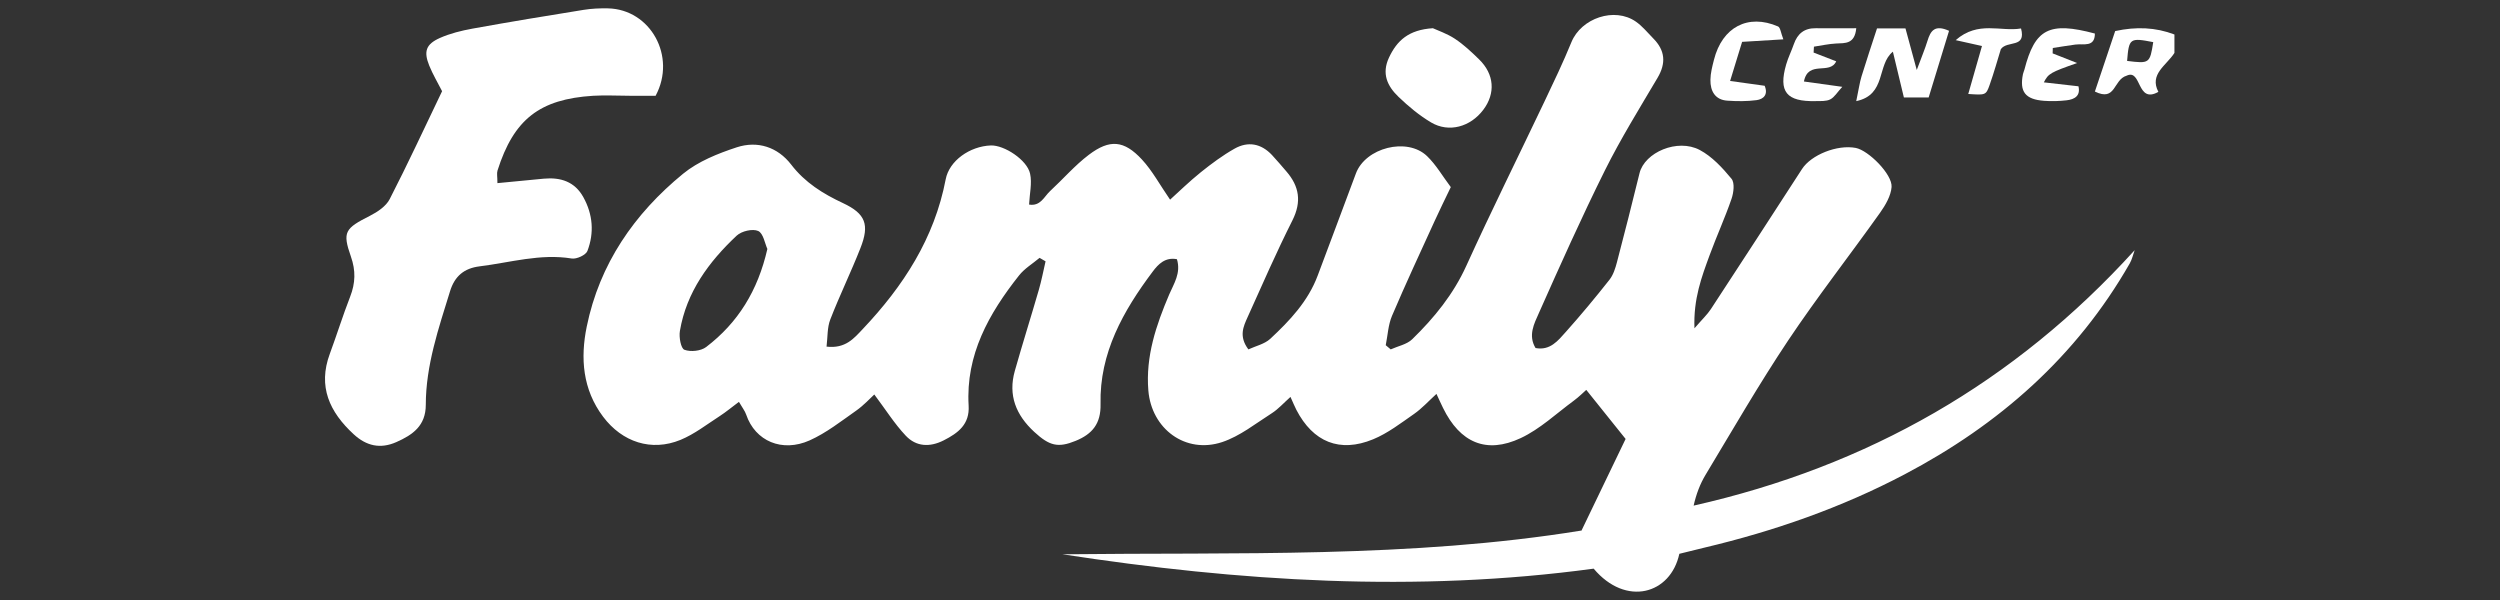
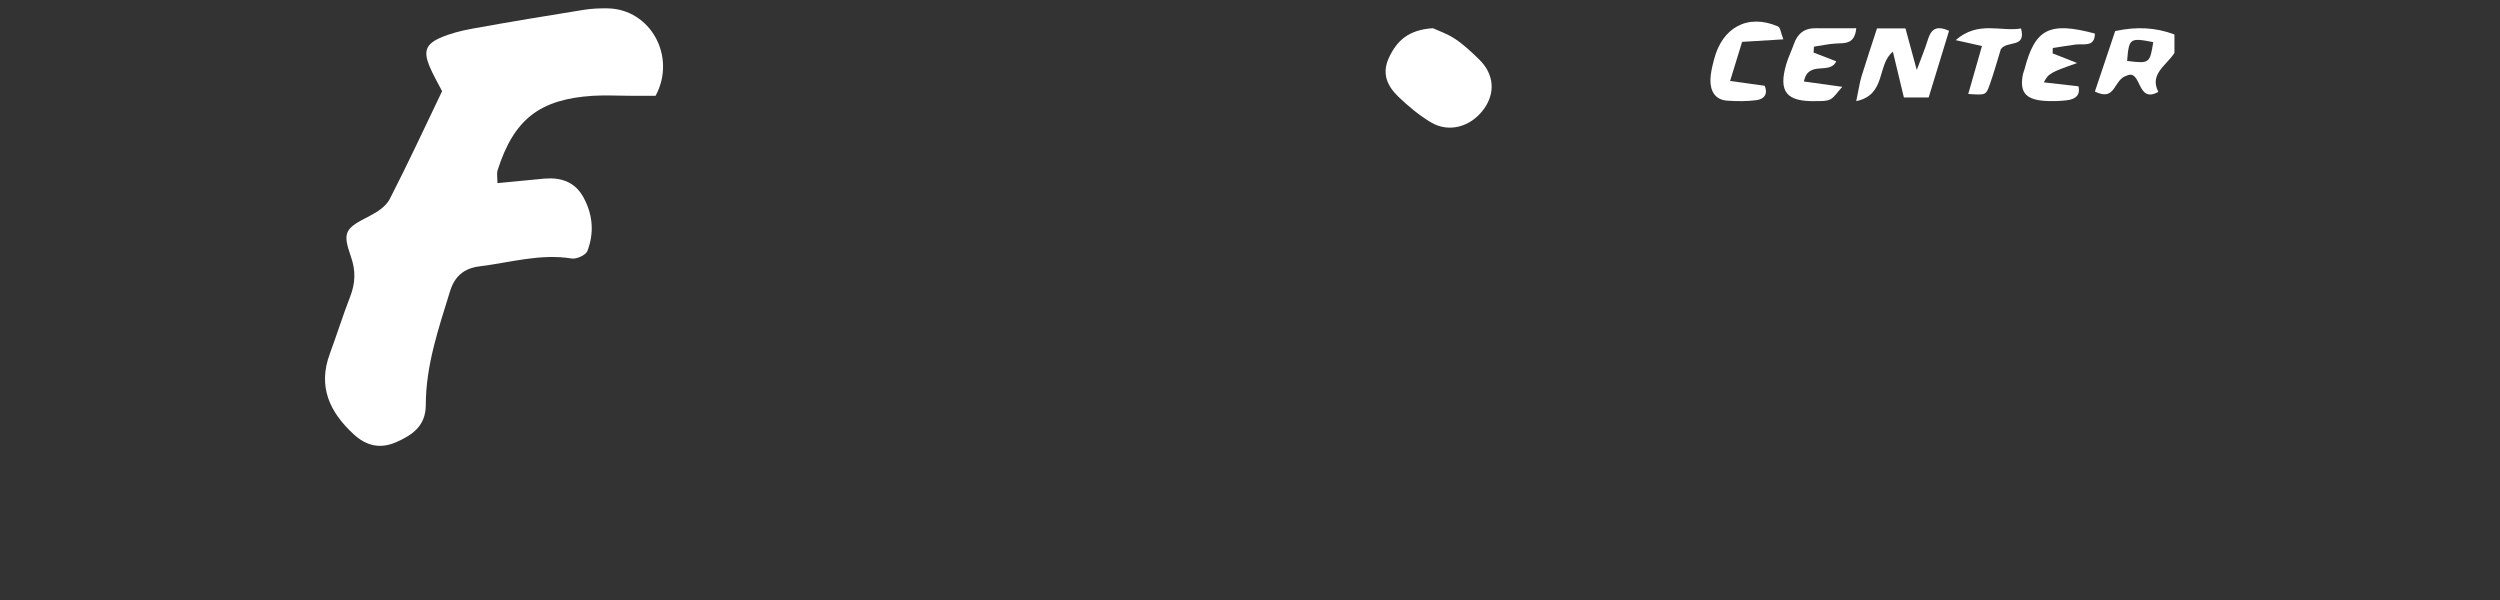
<svg xmlns="http://www.w3.org/2000/svg" width="300" height="72" viewBox="0 0 300 72" fill="none">
  <rect x="0" y="0" width="300" height="72" fill="#333333" stroke="none" />
  <path d="M260.932 6.352C259.986 7.841 257.886 8.893 259.005 11.024C256.371 12.514 257.024 8.218 255.198 9.081C253.565 9.563 253.936 12.242 251.386 10.986C252.194 8.577 253.002 6.158 253.822 3.728C256.347 3.18 258.664 3.274 260.932 4.138V6.352V6.352ZM258.388 5.056C255.575 4.508 255.474 4.586 255.252 7.31C257.933 7.647 257.987 7.614 258.388 5.056Z" fill="white" />
-   <path d="M189.798 63.63C191.753 59.574 193.509 55.926 195.073 52.673C193.462 50.666 191.998 48.839 190.352 46.785C190.06 47.041 189.489 47.617 188.847 48.089C186.758 49.624 184.803 51.486 182.492 52.569C178.35 54.512 175.205 53.116 173.168 48.961C172.923 48.467 172.701 47.966 172.375 47.268C171.394 48.164 170.618 49.025 169.69 49.671C168.109 50.771 166.54 51.987 164.777 52.714C160.763 54.372 157.565 53.04 155.564 49.182C155.348 48.769 155.179 48.333 154.858 47.629C154.035 48.362 153.399 49.089 152.623 49.584C150.674 50.823 148.795 52.342 146.654 53.052C142.26 54.506 138.181 51.469 137.802 46.861C137.464 42.759 138.736 39.023 140.305 35.334C140.86 34.037 141.735 32.786 141.233 31.104C139.827 30.837 138.998 31.692 138.333 32.582C134.785 37.307 131.926 42.369 132.066 48.49C132.119 50.852 131.069 52.086 129.085 52.9C126.961 53.767 125.94 53.511 124.107 51.824C121.919 49.805 120.951 47.431 121.779 44.504C122.701 41.246 123.722 38.017 124.662 34.77C124.989 33.647 125.204 32.495 125.467 31.36L124.749 30.942C123.921 31.64 122.94 32.222 122.281 33.059C118.663 37.633 115.874 42.567 116.236 48.676C116.37 50.91 114.993 51.958 113.248 52.842C111.562 53.697 109.934 53.604 108.691 52.284C107.338 50.852 106.276 49.147 104.916 47.338C104.42 47.792 103.656 48.635 102.745 49.275C100.937 50.544 99.157 51.952 97.156 52.848C93.865 54.32 90.626 52.947 89.541 49.752C89.395 49.316 89.086 48.938 88.671 48.222C87.825 48.851 87.119 49.444 86.355 49.939C84.814 50.934 83.332 52.097 81.664 52.784C78.168 54.221 74.662 53.052 72.374 50.008C69.906 46.727 69.632 42.968 70.408 39.192C71.942 31.68 76.109 25.647 81.967 20.852C83.776 19.369 86.151 18.42 88.415 17.675C90.912 16.861 93.322 17.646 94.944 19.753C96.607 21.917 98.749 23.244 101.158 24.372C103.877 25.647 104.362 26.956 103.253 29.772C102.121 32.652 100.756 35.445 99.635 38.337C99.256 39.314 99.326 40.466 99.186 41.595C101.462 41.863 102.483 40.589 103.527 39.489C108.388 34.357 112.128 28.608 113.482 21.521C113.908 19.293 116.364 17.553 118.897 17.454C120.496 17.396 123.25 19.183 123.611 20.841C123.862 21.981 123.553 23.244 123.489 24.547C124.866 24.78 125.292 23.593 126.01 22.93C127.573 21.487 128.98 19.846 130.666 18.572C133.175 16.675 134.891 16.832 137.032 19.142C138.286 20.497 139.185 22.185 140.41 23.959C141.432 23.04 142.715 21.777 144.116 20.654C145.394 19.631 146.724 18.641 148.148 17.838C149.764 16.925 151.345 17.222 152.641 18.606C153.236 19.241 153.796 19.916 154.368 20.573C155.92 22.365 156.212 24.21 155.091 26.444C153.177 30.249 151.468 34.159 149.717 38.046C149.21 39.175 148.632 40.356 149.805 41.927C150.674 41.525 151.742 41.292 152.431 40.658C154.776 38.476 156.976 36.149 158.131 33.048C159.648 28.969 161.201 24.902 162.706 20.823C163.85 17.728 168.85 16.43 171.248 18.734C172.34 19.788 173.121 21.161 174.096 22.452C173.402 23.907 172.754 25.199 172.159 26.514C170.431 30.302 168.669 34.072 167.041 37.9C166.58 38.988 166.528 40.245 166.289 41.426L166.884 41.927C167.759 41.531 168.827 41.333 169.469 40.705C172.112 38.133 174.405 35.317 175.963 31.884C178.968 25.274 182.207 18.764 185.328 12.2C186.449 9.844 187.581 7.482 188.567 5.067C189.745 2.175 193.748 0.808 196.31 2.6C197.092 3.147 197.716 3.927 198.393 4.613C199.817 6.05 199.951 7.569 198.906 9.338C196.736 13.009 194.483 16.646 192.587 20.451C189.786 26.083 187.213 31.838 184.657 37.586C184.097 38.843 183.35 40.251 184.266 41.764C186.017 42.096 186.968 40.874 187.907 39.821C189.716 37.796 191.449 35.707 193.13 33.577C193.591 32.995 193.842 32.198 194.034 31.465C194.968 27.916 195.866 24.355 196.742 20.788C197.354 18.286 201.293 16.582 203.965 17.995C205.447 18.781 206.696 20.137 207.781 21.452C208.184 21.94 208.038 23.127 207.781 23.866C206.994 26.153 205.984 28.358 205.15 30.633C204.199 33.234 203.201 35.841 203.335 39.396C204.269 38.313 204.875 37.749 205.313 37.08C208.972 31.494 212.613 25.891 216.242 20.282C217.339 18.583 220.461 17.326 222.69 17.751C224.213 18.042 227.101 20.922 226.99 22.441C226.908 23.5 226.261 24.605 225.619 25.513C221.966 30.651 218.074 35.625 214.573 40.862C211.078 46.099 207.927 51.562 204.677 56.962C204.006 58.073 203.545 59.301 203.236 60.674C224.143 55.955 241.753 45.901 256.159 30.022C255.967 30.558 255.844 31.128 255.57 31.611C249.163 42.811 239.874 50.969 228.536 56.932C220.939 60.93 212.887 63.734 204.543 65.713C203.51 65.957 202.483 66.219 201.52 66.457C200.476 71.31 195.114 72.84 191.239 68.238C169.947 71.129 148.702 69.774 127.503 66.515C148.352 66.265 169.247 66.998 189.815 63.659L189.798 63.63ZM92.085 29.877C91.787 29.225 91.601 27.997 90.982 27.718C90.323 27.421 88.987 27.73 88.409 28.271C85.054 31.419 82.381 35.044 81.588 39.71C81.459 40.455 81.704 41.816 82.13 41.973C82.871 42.253 84.109 42.125 84.739 41.642C88.549 38.738 90.941 34.892 92.085 29.871V29.877Z" fill="white" />
  <path d="M59.691 21.976C61.8 21.771 63.532 21.596 65.27 21.439C67.279 21.257 68.97 21.795 70.001 23.659C71.15 25.733 71.32 27.942 70.49 30.116C70.307 30.601 69.2 31.115 68.616 31.022C64.828 30.402 61.216 31.513 57.54 31.963C55.708 32.191 54.565 33.126 54.005 34.949C52.627 39.413 51.101 43.842 51.095 48.576C51.095 51.088 49.533 52.181 47.56 53.052C45.633 53.905 43.96 53.513 42.434 52.105C39.547 49.441 38.121 46.39 39.577 42.458C40.419 40.179 41.144 37.853 42.022 35.591C42.652 33.973 42.699 32.471 42.11 30.794C41.067 27.82 41.391 27.416 44.402 25.891C45.309 25.43 46.328 24.746 46.764 23.893C48.944 19.656 50.941 15.332 53.051 10.944C52.538 9.933 51.937 8.933 51.507 7.87C50.824 6.175 51.106 5.31 52.774 4.562C54.005 4.013 55.36 3.68 56.698 3.435C61.128 2.634 65.57 1.898 70.019 1.185C70.985 1.027 71.975 0.986 72.953 1.004C78.049 1.109 81.213 6.765 78.673 11.493C77.695 11.493 76.641 11.493 75.586 11.493C74.119 11.493 72.64 11.405 71.179 11.493C64.74 11.896 61.652 14.327 59.702 20.463C59.596 20.802 59.691 21.205 59.691 21.964V21.976Z" fill="white" />
  <path d="M171.946 3.386C172.529 3.656 173.647 4.031 174.594 4.658C175.647 5.356 176.593 6.246 177.497 7.131C179.324 8.913 179.479 11.205 177.997 13.174C176.45 15.231 173.868 15.958 171.731 14.692C170.309 13.848 169.006 12.758 167.816 11.615C166.483 10.337 165.769 8.837 166.685 6.897C167.637 4.875 169.024 3.574 171.946 3.386V3.386Z" fill="white" />
  <path d="M222.75 12.13C223.053 10.698 223.154 9.919 223.38 9.176C223.956 7.294 224.586 5.424 225.24 3.411H228.657L230.012 8.397C230.6 6.815 230.998 5.868 231.301 4.891C231.664 3.704 232.163 2.919 233.886 3.698C233.072 6.365 232.27 8.972 231.438 11.699H228.467C228.045 9.943 227.623 8.169 227.147 6.203C225.192 7.768 226.405 11.363 222.75 12.136V12.13Z" fill="white" />
  <path d="M249.252 7.565C246.058 8.684 245.799 8.826 245.262 9.883L249.415 10.355C249.68 11.474 248.987 11.923 247.993 12.037C247.101 12.139 246.19 12.167 245.292 12.099C243.032 11.929 242.327 11.014 242.755 8.895C242.791 8.713 242.881 8.537 242.93 8.355C244.195 3.446 245.907 2.565 251.386 4.025C251.386 5.713 250.018 5.219 249.035 5.349C248.131 5.469 247.239 5.622 246.335 5.758C246.329 5.974 246.323 6.19 246.317 6.406C247.173 6.741 248.029 7.082 249.246 7.559L249.252 7.565Z" fill="white" />
  <path d="M222.75 3.399C222.566 5.303 221.429 5.17 220.327 5.222C219.438 5.268 218.556 5.466 217.673 5.599L217.632 6.308C218.52 6.656 219.415 6.999 220.345 7.359C219.569 9.037 216.986 7.173 216.471 9.78L221.073 10.419C220.451 11.098 220.126 11.679 219.622 11.929C219.136 12.173 218.473 12.12 217.886 12.132C214.373 12.219 213.39 11.011 214.344 7.725C214.587 6.888 214.984 6.105 215.268 5.28C215.7 4.043 216.518 3.364 217.898 3.387C219.462 3.41 221.026 3.387 222.744 3.387L222.75 3.399Z" fill="white" />
  <path d="M213.988 4.722L209.054 5.022C208.613 6.454 208.159 7.923 207.612 9.716L211.757 10.292C212.216 11.369 211.604 11.907 210.779 12.018C209.625 12.171 208.436 12.158 207.27 12.079C205.834 11.981 205.227 10.953 205.251 9.576C205.262 8.774 205.474 7.966 205.675 7.177C206.664 3.247 209.767 1.619 213.364 3.174C213.647 3.296 213.706 3.963 214 4.716L213.988 4.722Z" fill="white" />
  <path d="M237.84 5.522L234.682 4.817C237.39 2.449 240.086 3.837 242.525 3.416C243.162 5.824 240.893 4.817 240.103 5.892C239.717 7.139 239.29 8.687 238.752 10.202C238.314 11.437 238.255 11.414 236.191 11.277C236.735 9.382 237.267 7.521 237.834 5.528L237.84 5.522Z" fill="white" />
</svg>